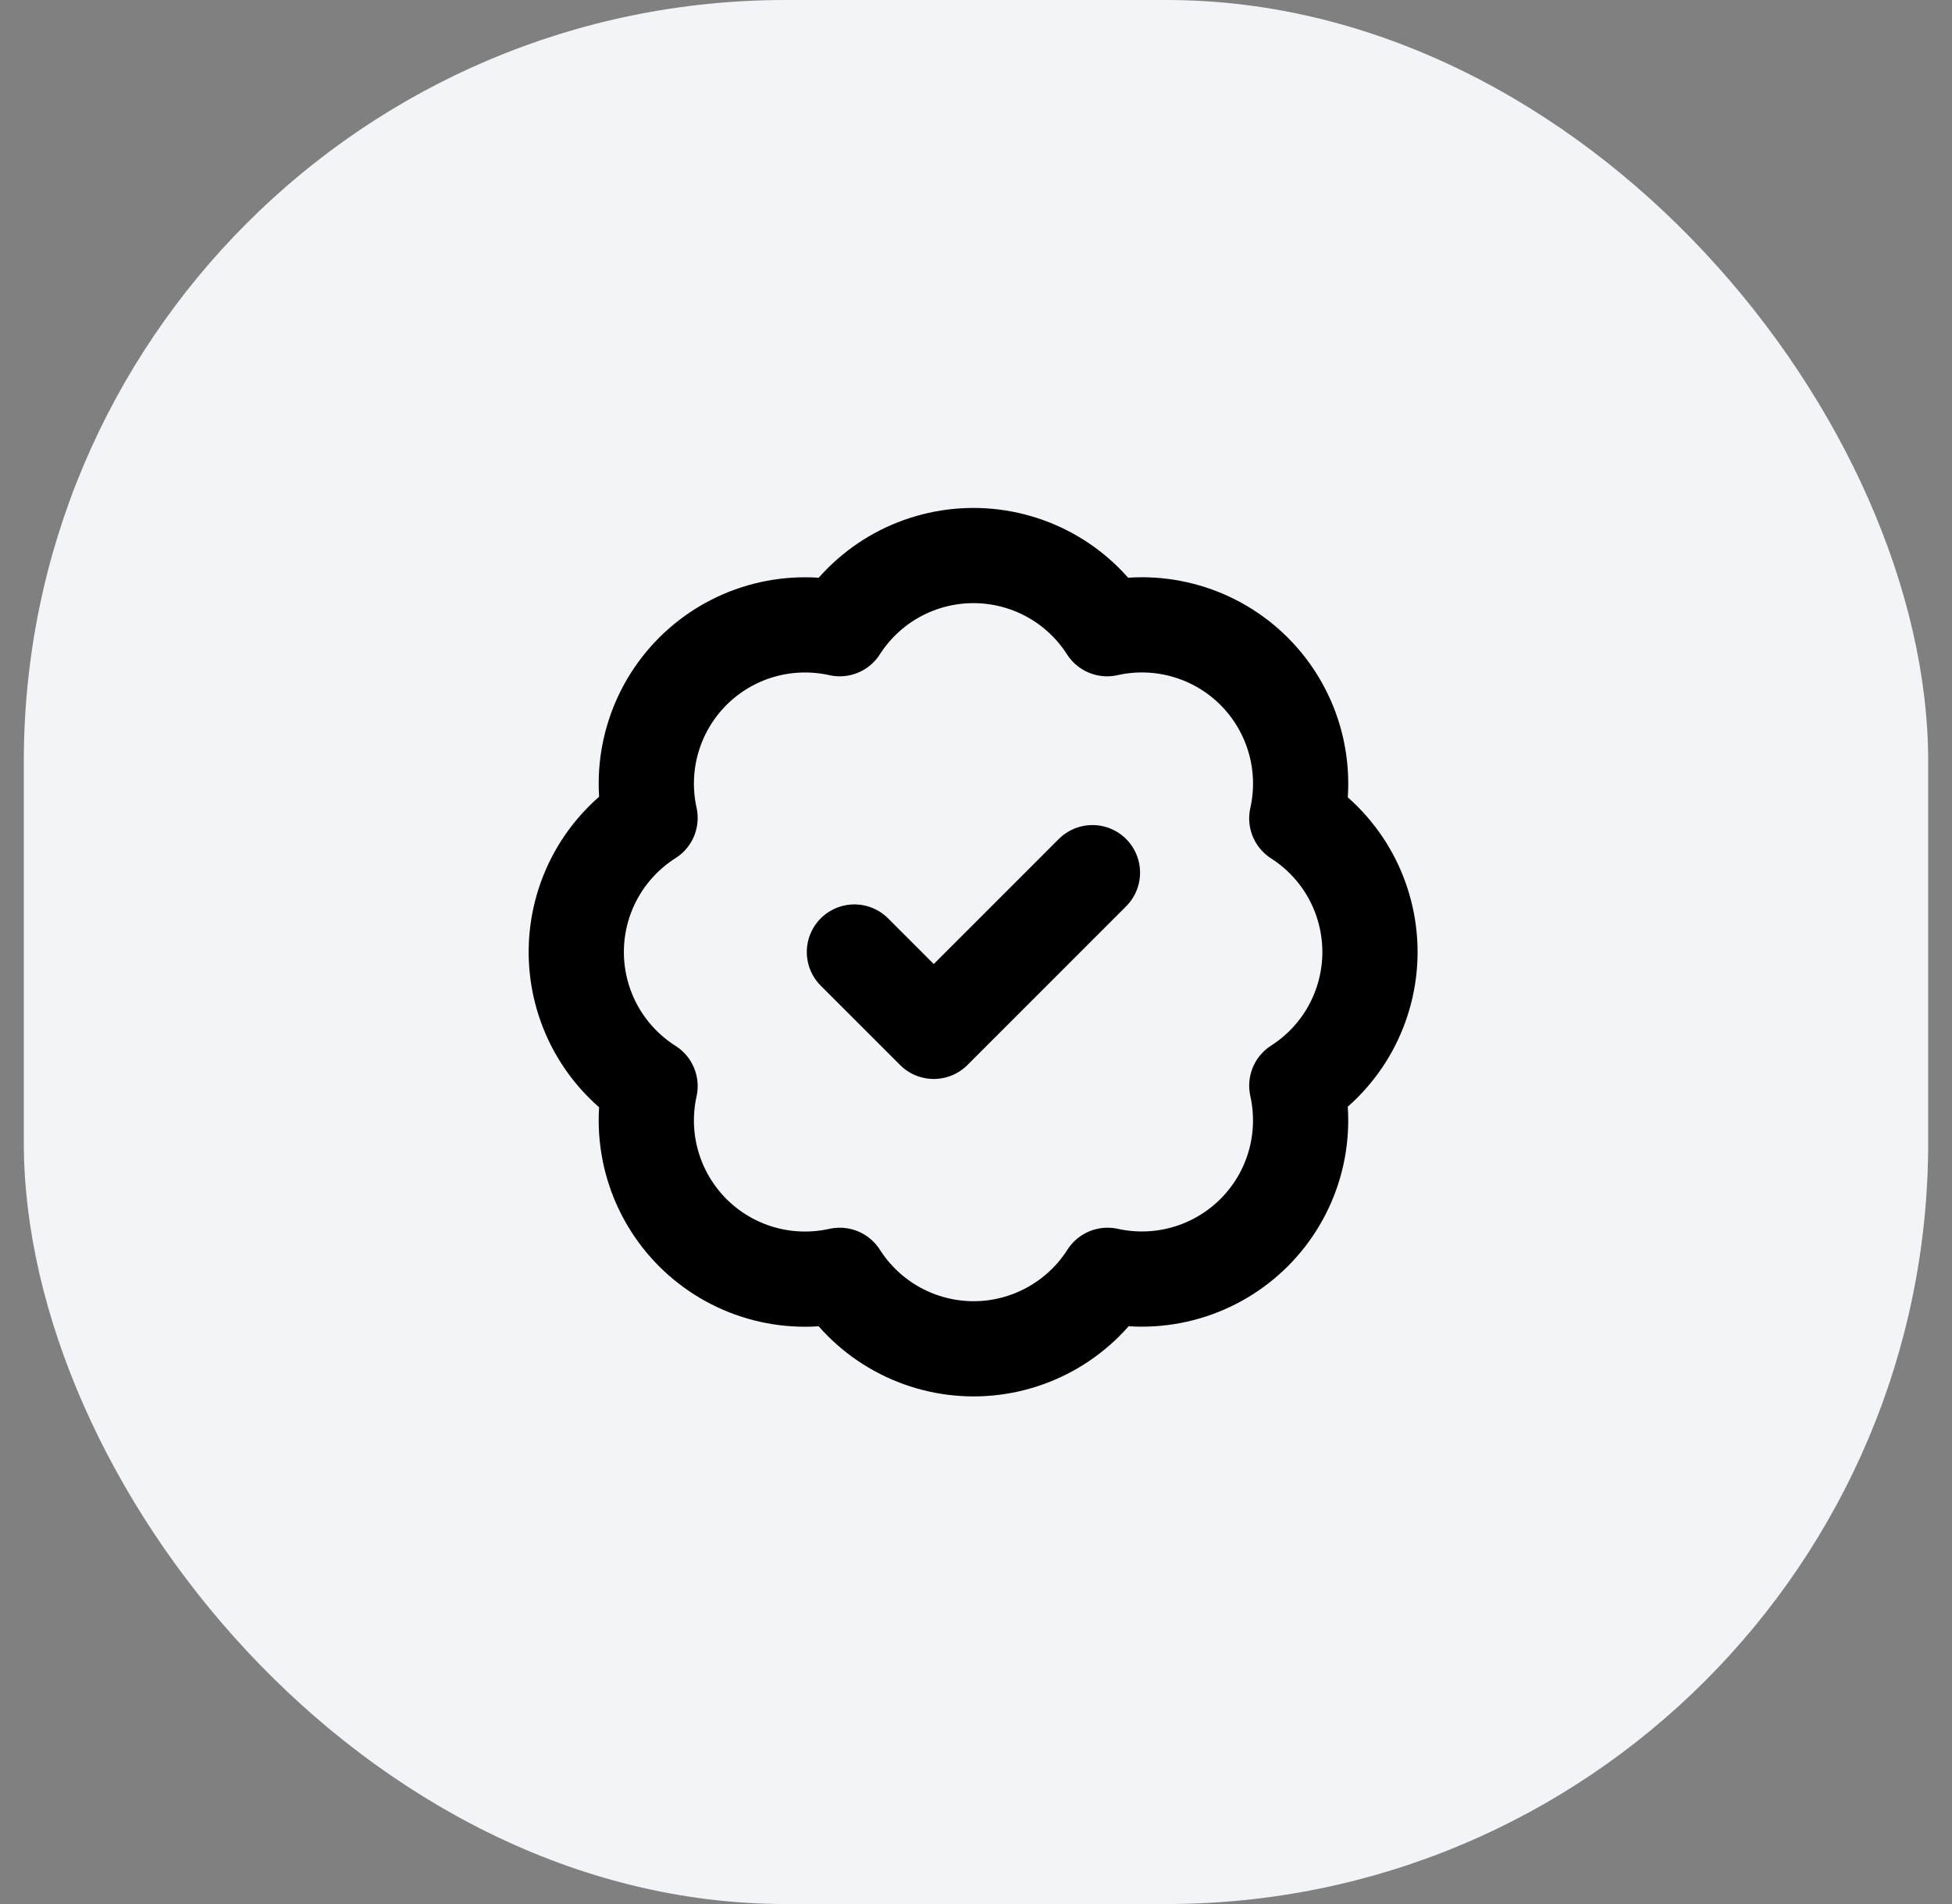
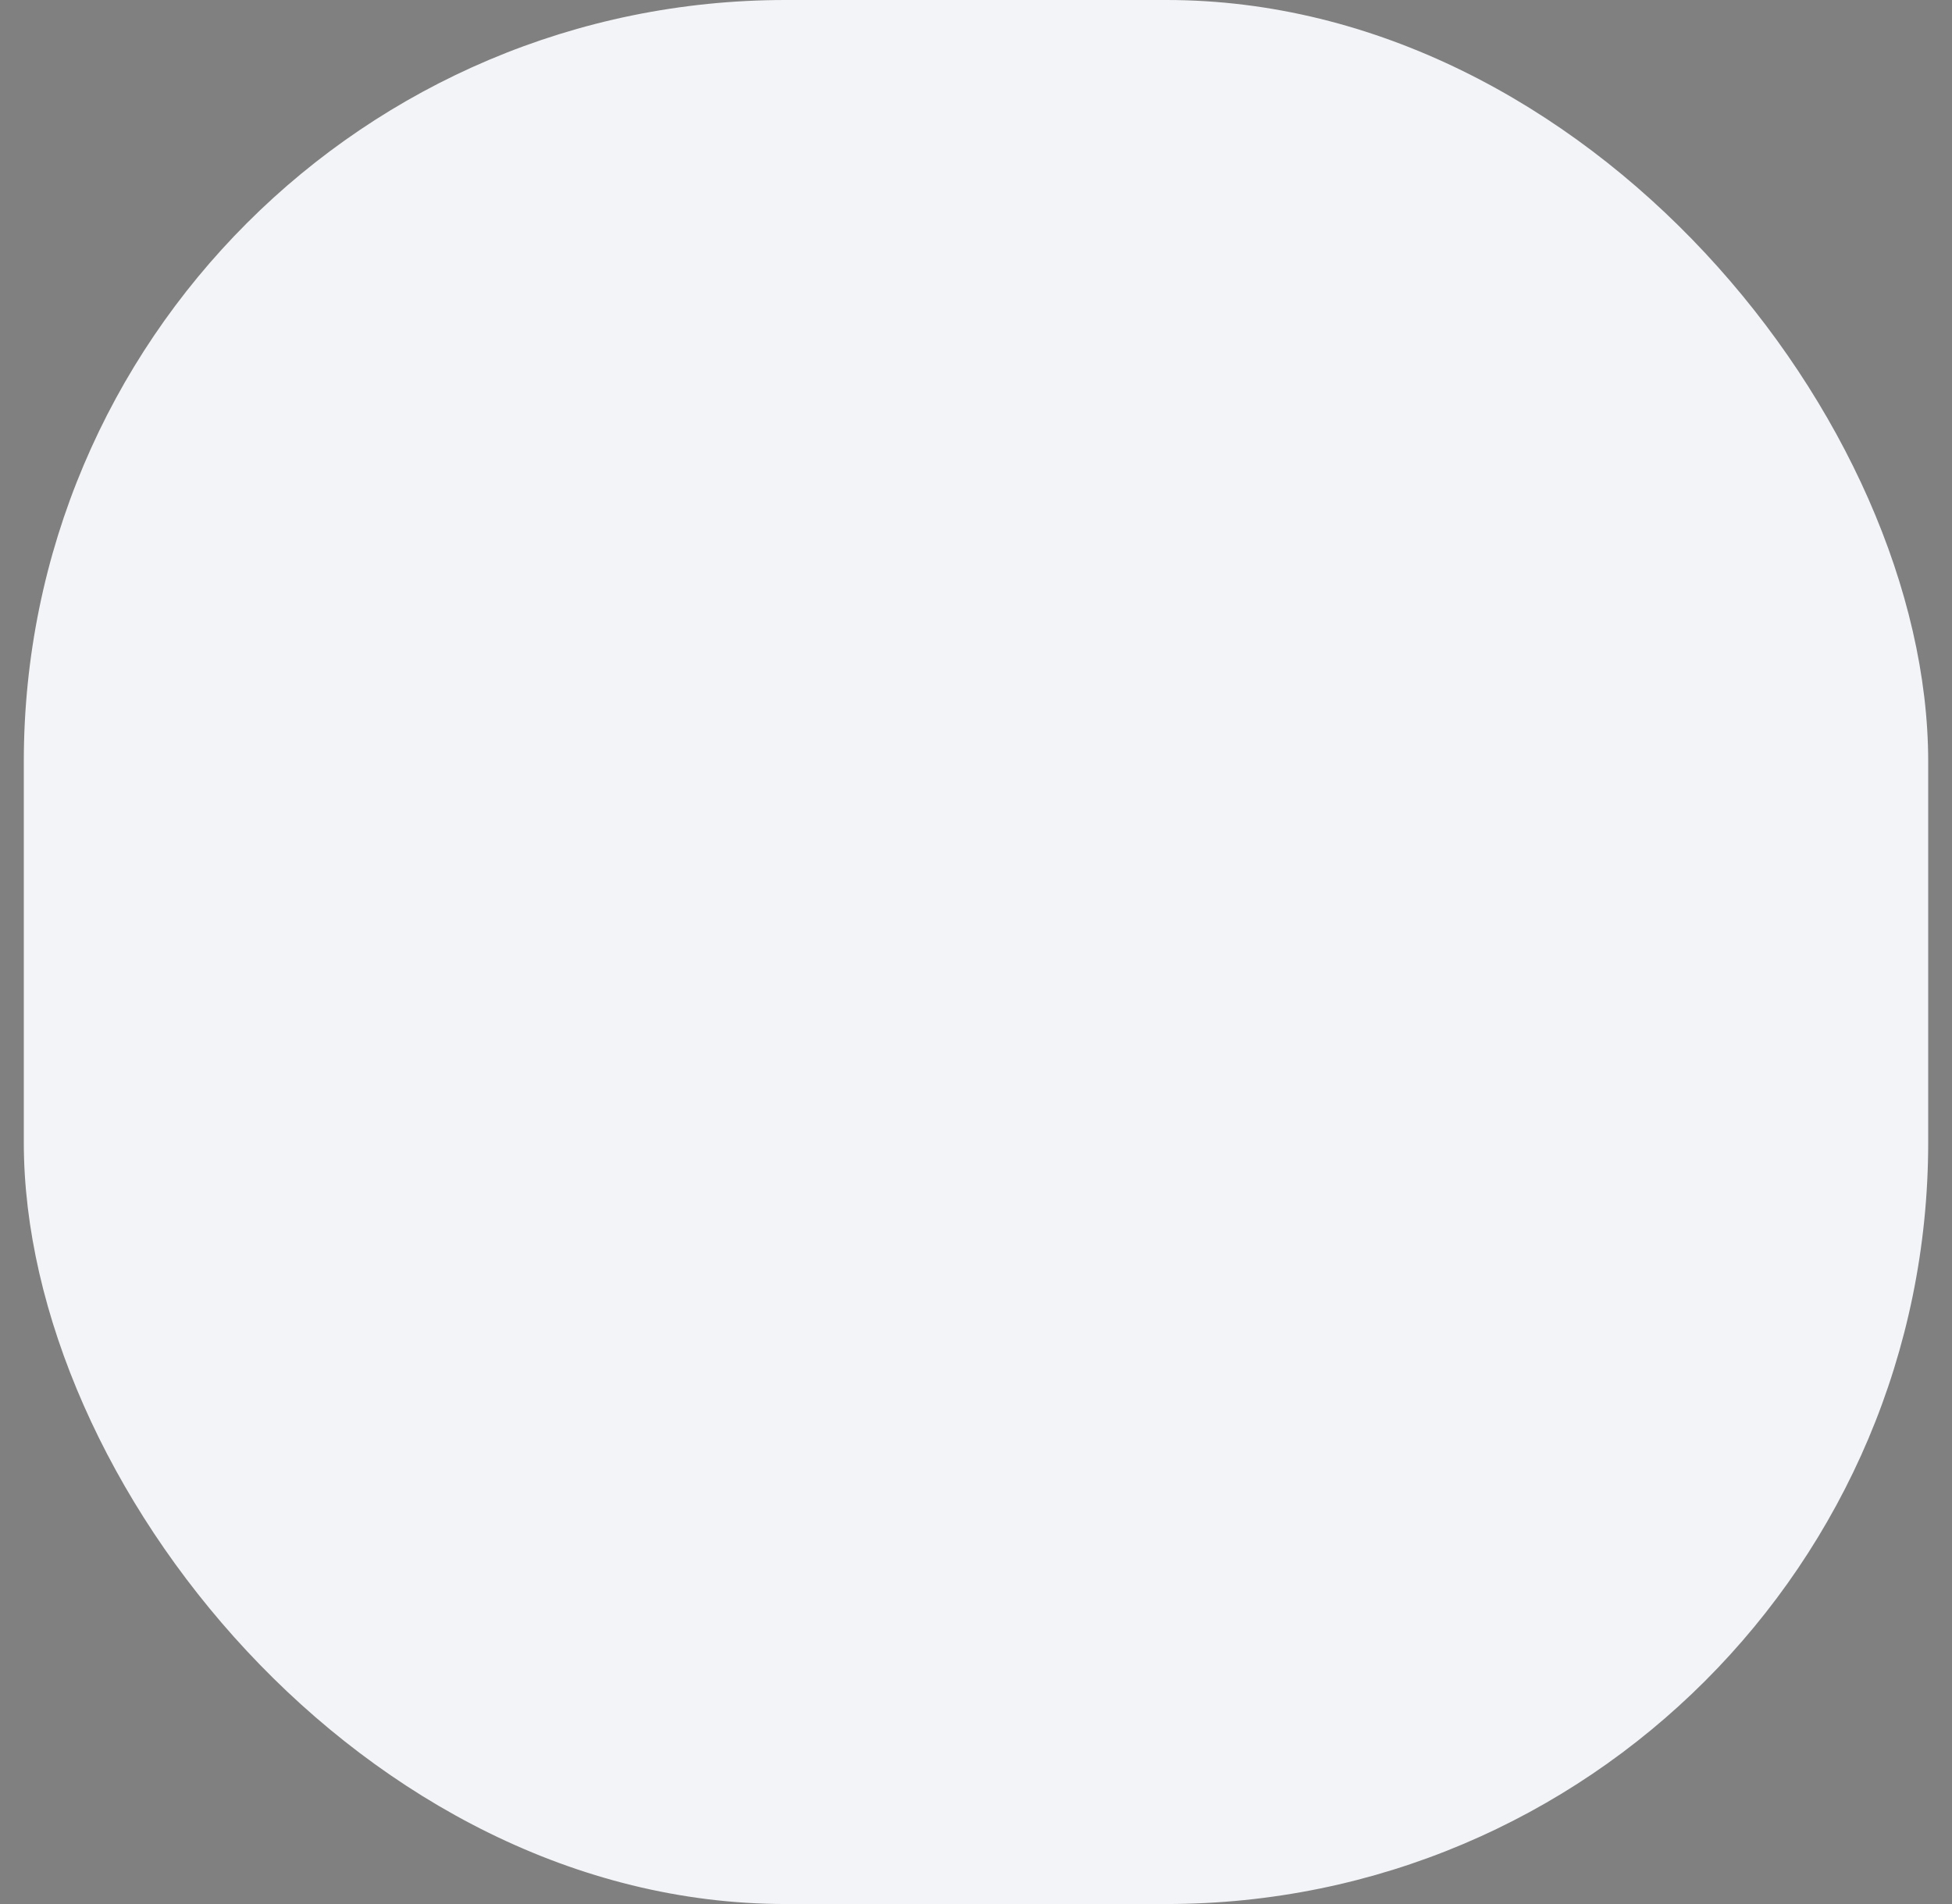
<svg xmlns="http://www.w3.org/2000/svg" width="41" height="40" viewBox="0 0 41 40" fill="none">
  <rect x="0" y="0" width="41" height="40" fill="#808080" stroke="none" />
  <rect x="0.5" width="40" height="40" rx="16" fill="#F3F4F7" />
-   <path d="M17.946 20L19.613 21.667L22.946 18.333M13.654 17.183C13.533 16.635 13.551 16.066 13.709 15.527C13.866 14.988 14.157 14.498 14.554 14.101C14.951 13.705 15.442 13.415 15.981 13.259C16.52 13.103 17.09 13.086 17.638 13.208C17.939 12.737 18.354 12.349 18.845 12.08C19.336 11.812 19.886 11.671 20.446 11.671C21.006 11.671 21.556 11.812 22.047 12.08C22.538 12.349 22.953 12.737 23.254 13.208C23.803 13.085 24.373 13.102 24.913 13.259C25.453 13.415 25.945 13.706 26.343 14.104C26.74 14.501 27.03 14.993 27.187 15.533C27.343 16.072 27.361 16.643 27.238 17.192C27.709 17.493 28.097 17.908 28.366 18.399C28.634 18.89 28.775 19.441 28.775 20C28.775 20.559 28.634 21.11 28.366 21.601C28.097 22.092 27.709 22.507 27.238 22.808C27.36 23.356 27.343 23.926 27.187 24.465C27.031 25.004 26.741 25.495 26.345 25.892C25.948 26.289 25.458 26.58 24.919 26.737C24.38 26.895 23.811 26.913 23.263 26.792C22.962 27.265 22.546 27.654 22.054 27.924C21.563 28.194 21.011 28.336 20.45 28.336C19.889 28.336 19.337 28.194 18.846 27.924C18.354 27.654 17.939 27.265 17.638 26.792C17.09 26.914 16.52 26.897 15.981 26.741C15.442 26.585 14.951 26.295 14.554 25.899C14.157 25.502 13.866 25.012 13.709 24.473C13.551 23.934 13.533 23.365 13.654 22.817C13.179 22.516 12.788 22.1 12.517 21.608C12.246 21.115 12.104 20.562 12.104 20C12.104 19.438 12.246 18.885 12.517 18.392C12.788 17.9 13.179 17.484 13.654 17.183Z" stroke="black" stroke-width="2" stroke-linecap="round" stroke-linejoin="round" />
</svg>